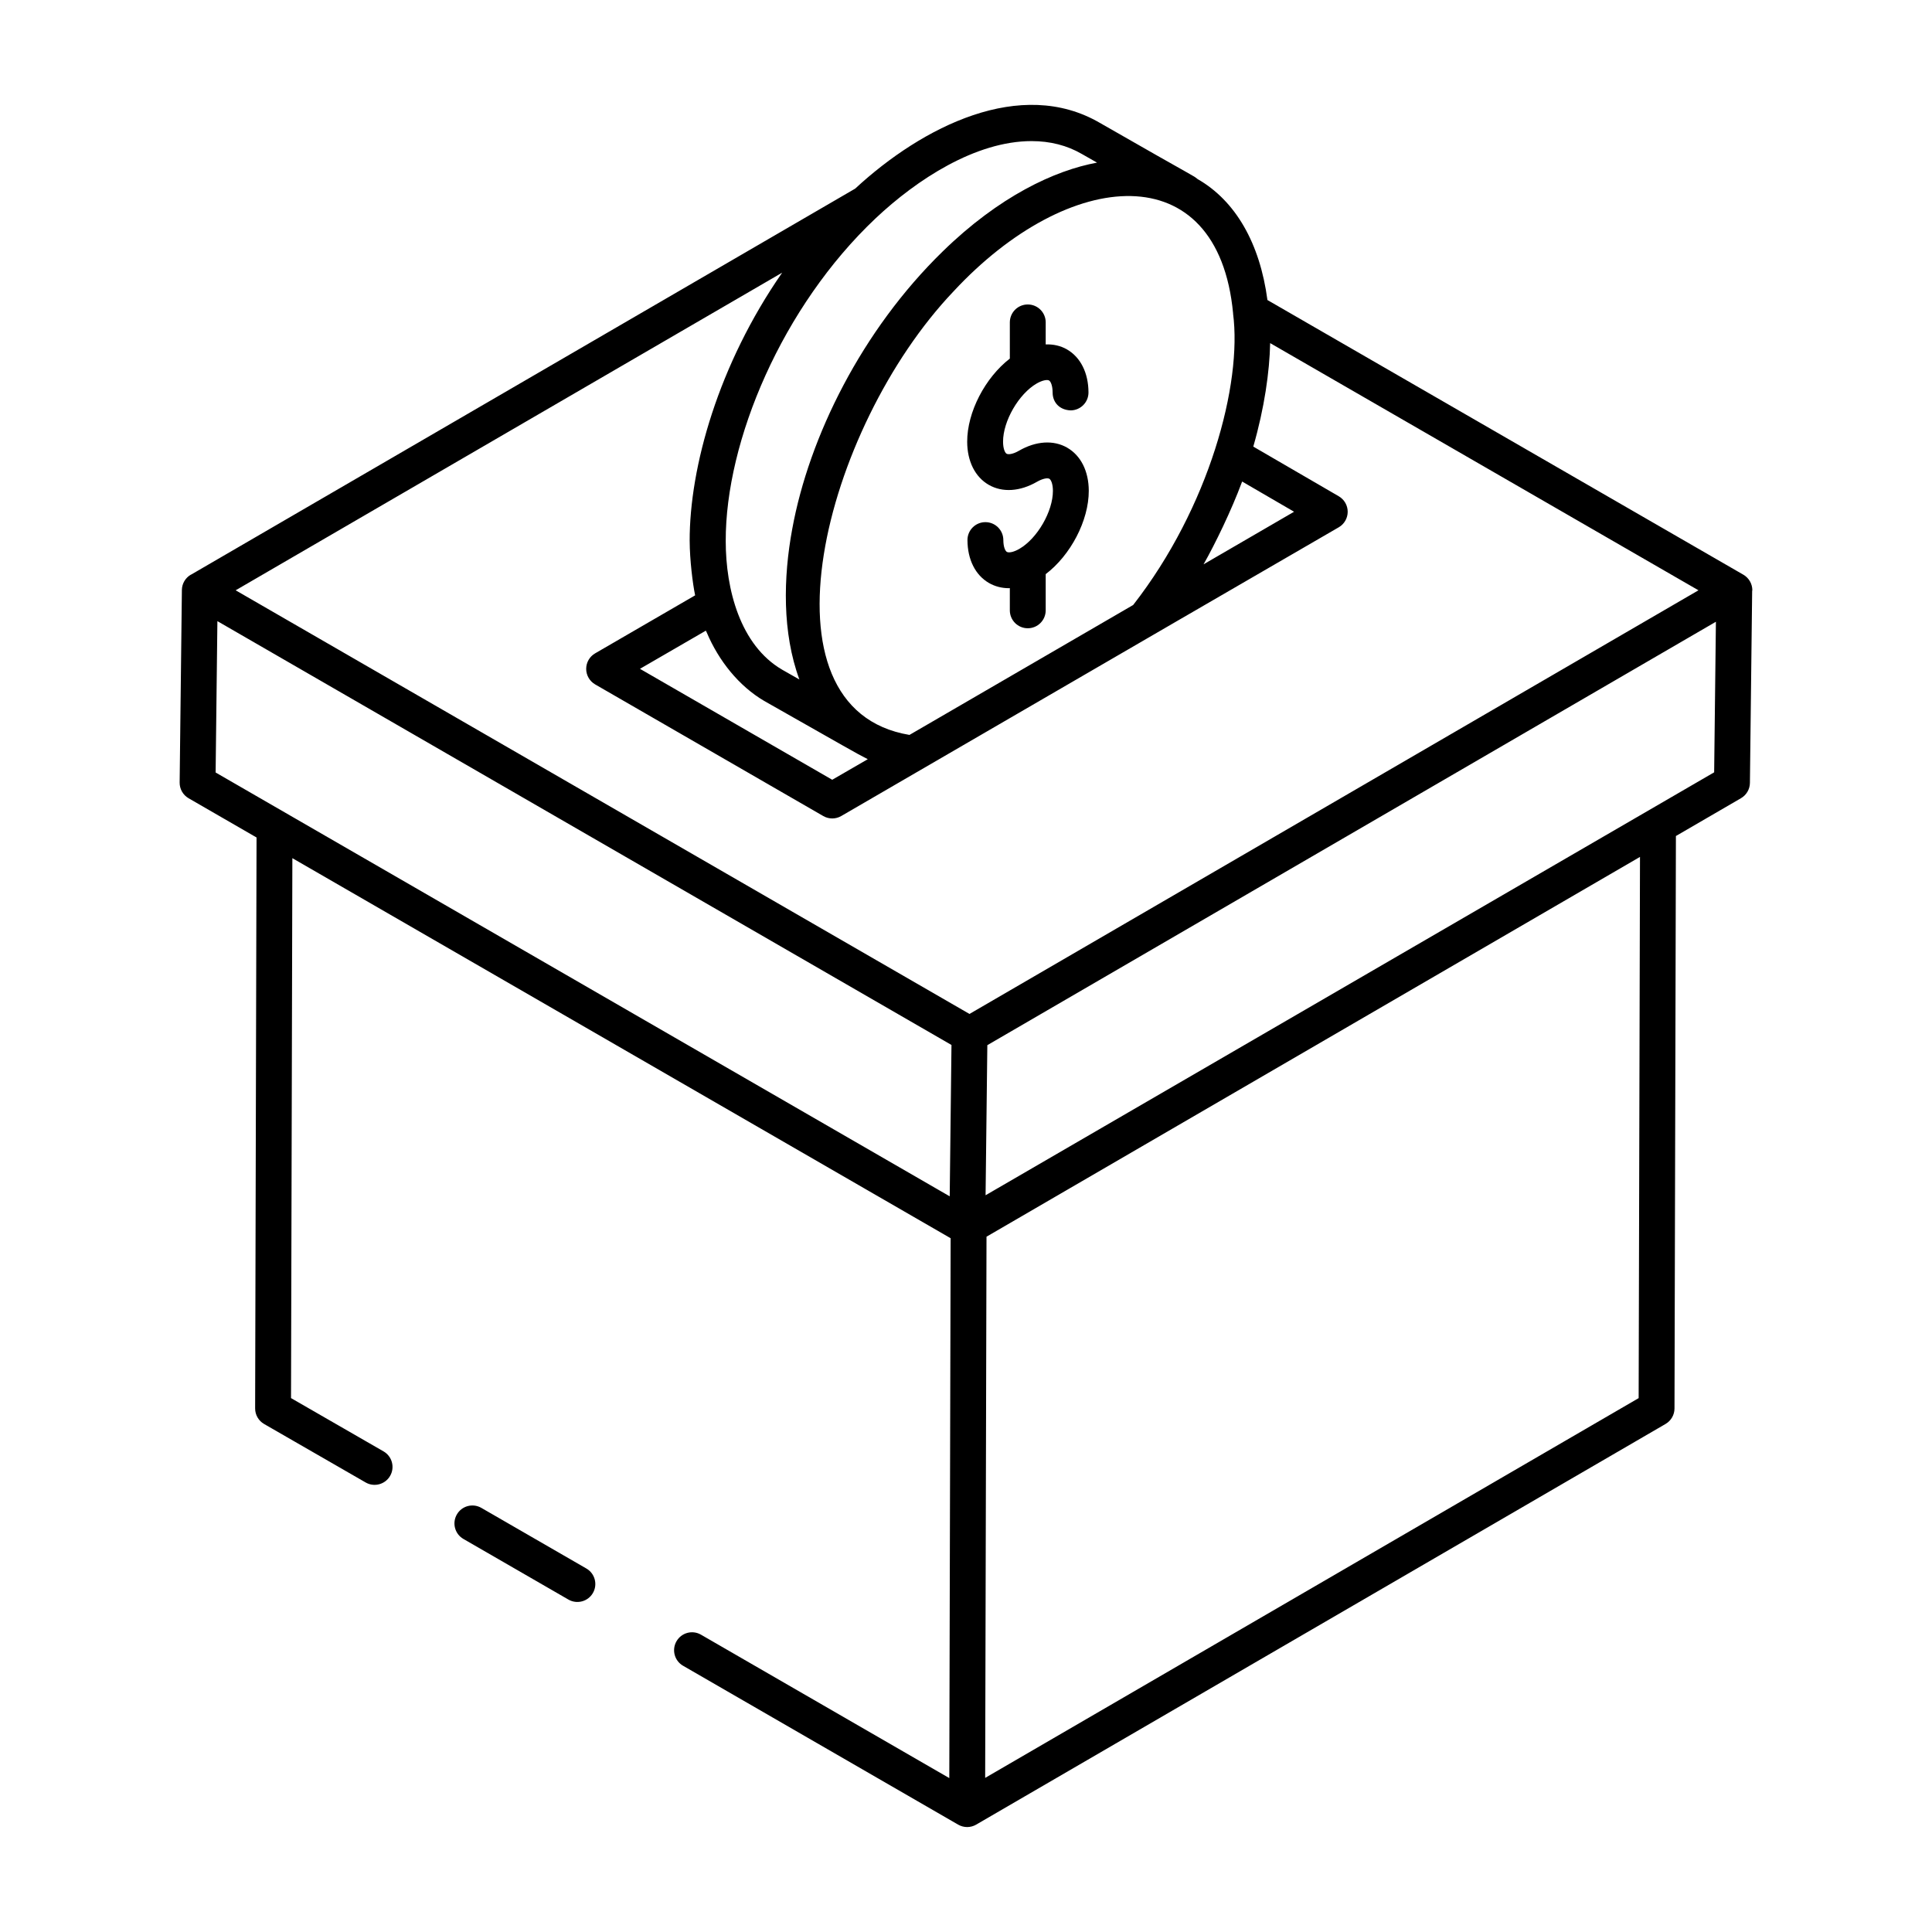
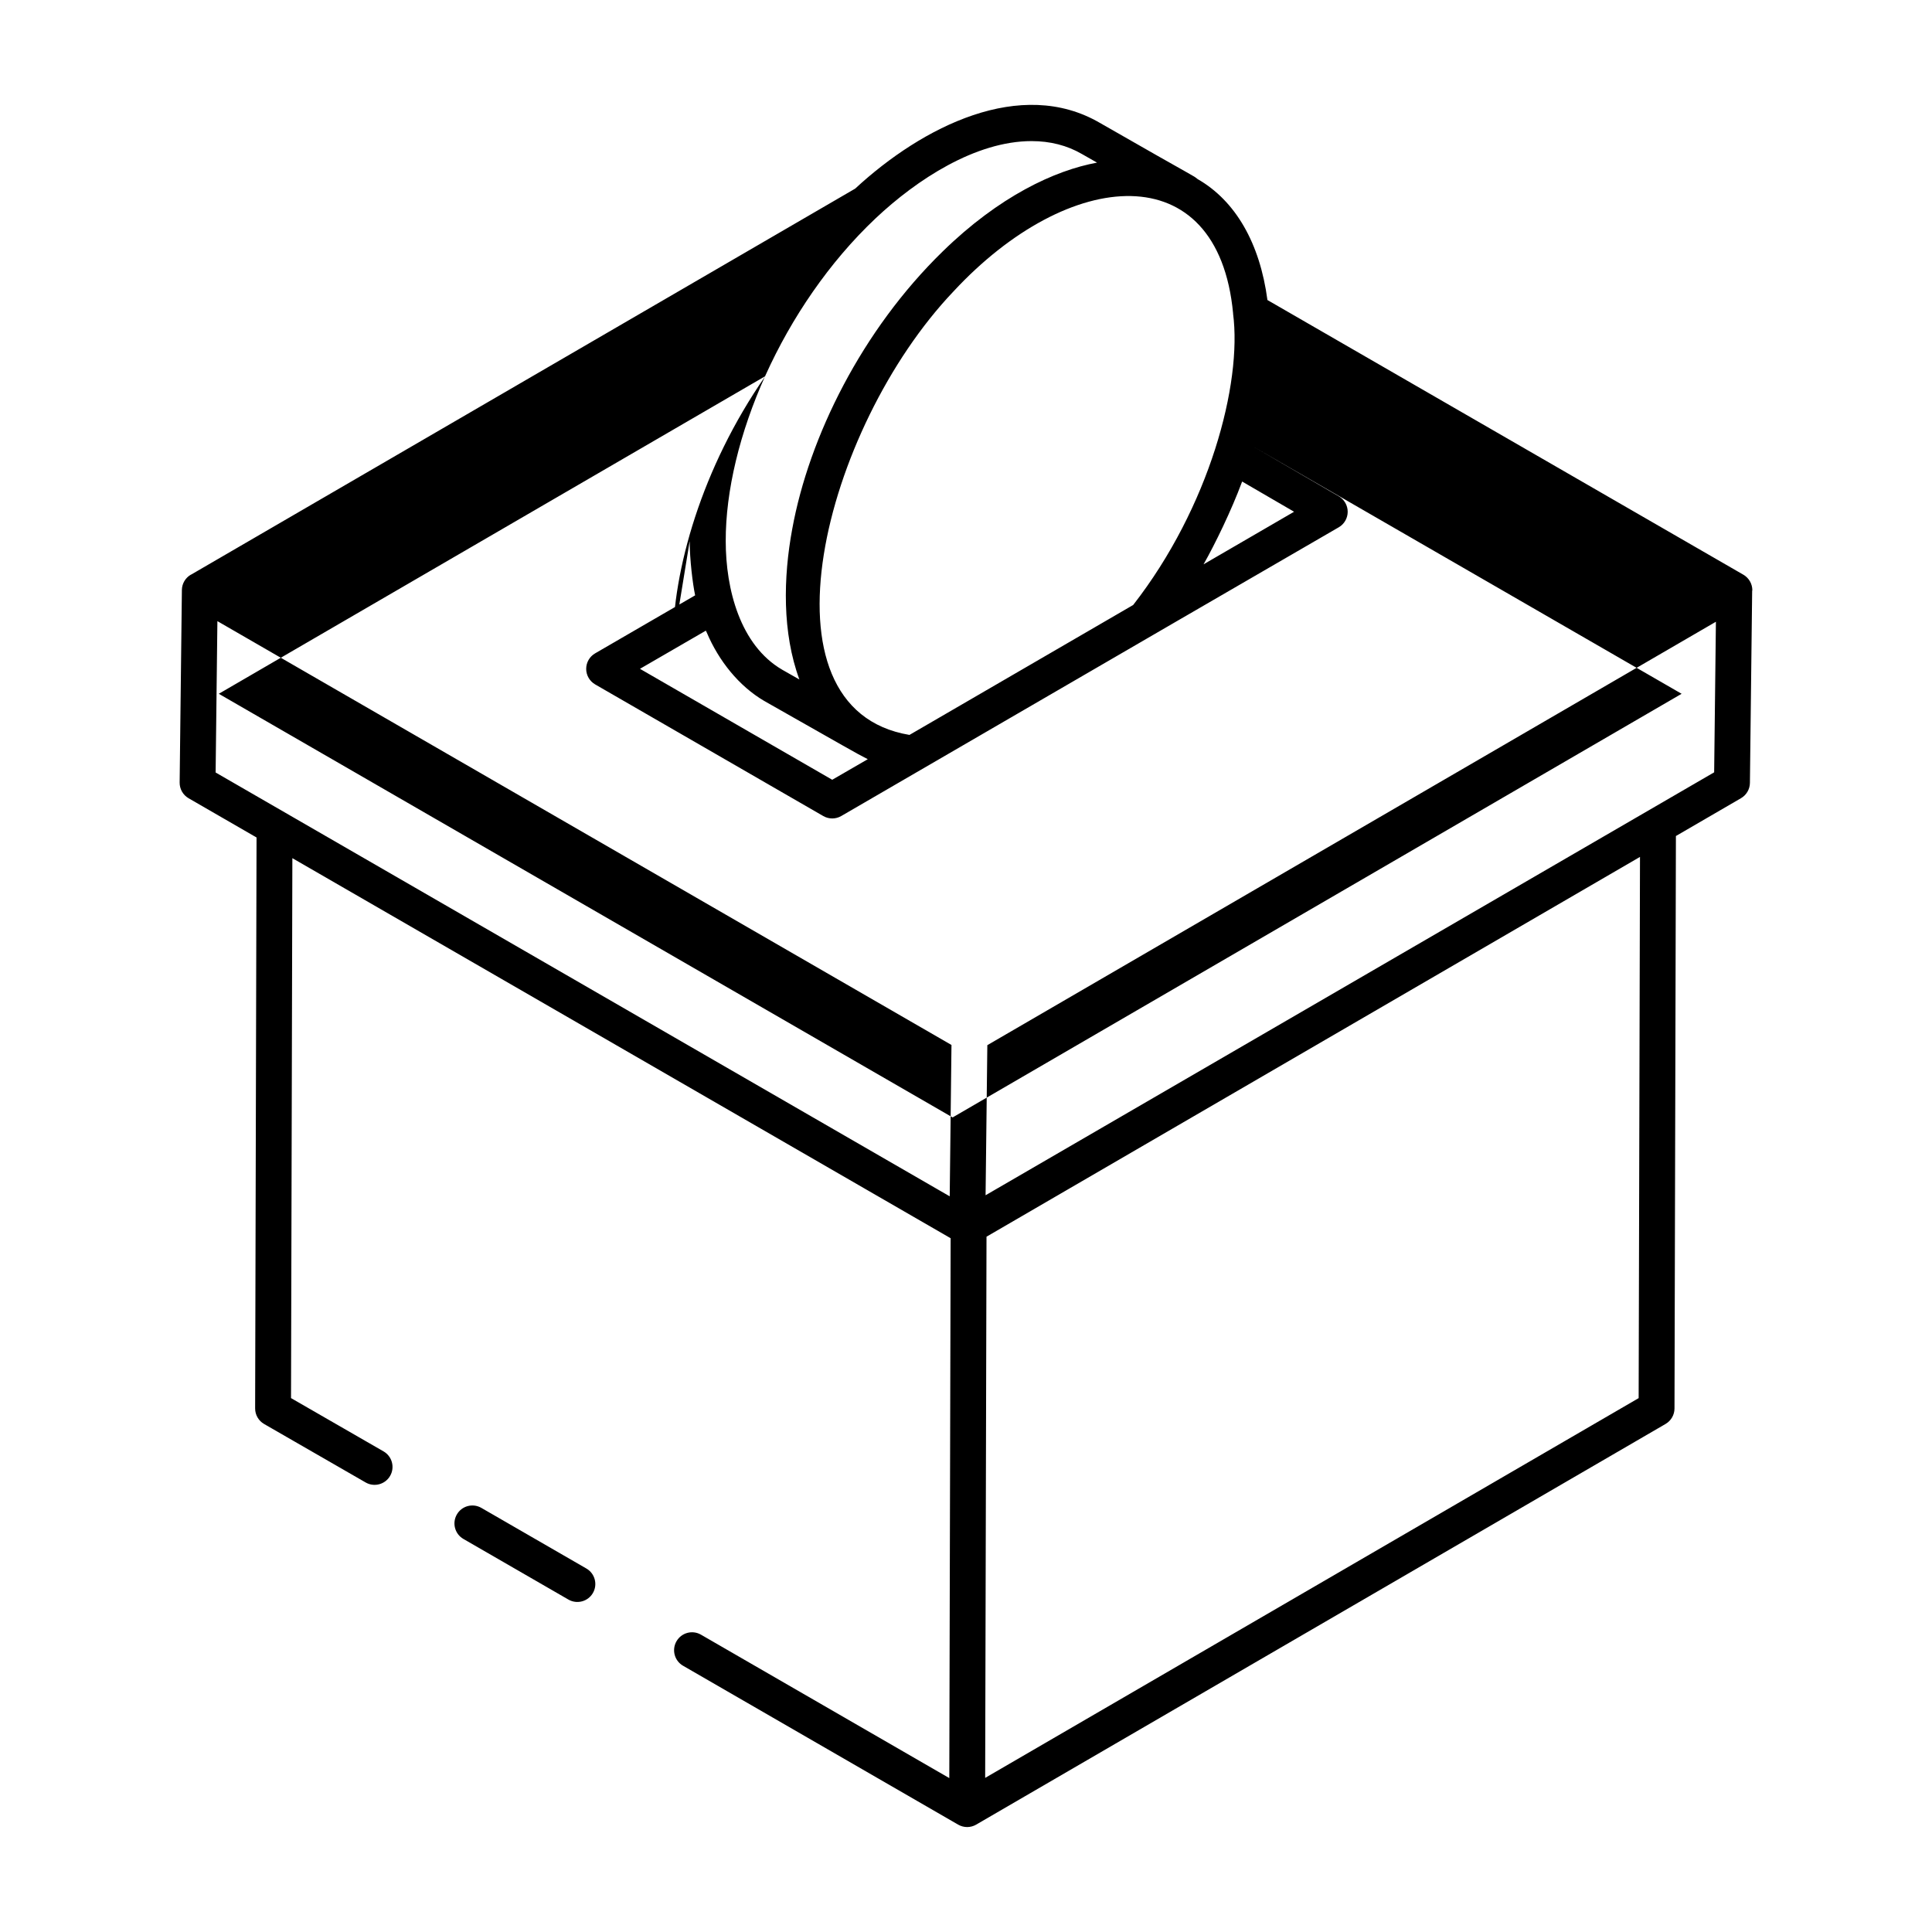
<svg xmlns="http://www.w3.org/2000/svg" fill="#000000" width="800px" height="800px" version="1.1" viewBox="144 144 512 512">
  <g>
-     <path d="m329.77 577.21c-2.269-1.316-5.18-0.539-6.492 1.742-1.312 2.273-0.535 5.18 1.742 6.492l72.91 42.109c1.484 0.848 3.277 0.848 4.75 0 0.004 0 0.004-0.004 0.004-0.004 281.97-163.87 142.36-82.734 182.71-106.19 1.457-0.844 2.359-2.41 2.363-4.094l0.375-151.71 17.25-10.023c1.445-0.84 2.344-2.383 2.363-4.051l0.594-50.887c0.004-0.062 0.047-0.117 0.047-0.18-0.004-1.695-0.91-3.258-2.375-4.109l-126.13-72.793c-1.988-15.027-8.449-26.297-18.516-32.059-1.496-1.18 1.203 0.652-25.918-14.902-20.898-12.156-46.949 0.914-64.816 17.438l-175.95 102.27c-0.027 0.016-0.059 0.008-0.082 0.023-1.465 0.836-2.383 2.387-2.398 4.074l-0.594 51.02c-0.02 1.719 0.887 3.312 2.375 4.172l18.004 10.395-0.375 151.3c-0.004 1.707 0.906 3.281 2.383 4.133l26.902 15.492c2.269 1.312 5.184 0.527 6.488-1.746 1.312-2.273 0.527-5.18-1.746-6.488l-24.516-14.121 0.355-143.09 174.45 100.72-0.355 143.07zm248.49-62.691-173.18 100.64c0.031-13.113 0.312-126.46 0.355-143.42l173.18-100.65zm-173.07-53.762 0.465-39.777 193.08-112.21-0.465 39.906c-264.6 153.6-173.34 100.62-193.08 112.08zm67.926-188.98c0.02-0.055 0.047-0.113 0.066-0.164l13.762 8.004-23.988 13.934c3.027-5.312 7.414-14.363 10.16-21.773zm-2.332-44.734c0 0.016-0.008 0.031-0.008 0.047 2.441 18.645-6.277 51.332-26.473 77.238-0.969 0.562-63.23 36.727-59.281 34.434-41.641-6.926-22.805-81.301 11.66-117.53 30.602-32.98 70.129-36.352 74.102 5.809zm-96.812 118.15-9.422 5.453-50.953-29.402 17.461-10.113c0.07 0.18 0.176 0.332 0.25 0.512 3.156 7.469 8.527 14.191 15.223 18.117 21.867 12.375 24.266 13.844 27.441 15.434zm43.418-163.8c4.898 0 9.395 1.133 13.32 3.418l4.019 2.289c-11.211 2.047-25.961 8.934-40.922 23.555-21.383 20.828-35.387 49.078-39.852 73.512-2.398 12.93-2.668 27.52 1.891 39.906l-4.555-2.59c-11.133-6.492-14.965-21.297-14.965-34.082-0.082-26.527 14.949-62.16 39.75-85.57 10.906-10.262 26.469-20.438 41.312-20.438zm-90.617 106.01c0.02 4.891 0.777 11.168 1.445 14.371l-26.5 15.371c-1.473 0.848-2.371 2.418-2.371 4.117 0 1.695 0.91 3.262 2.375 4.113l60.457 34.887c1.512 0.867 3.312 0.832 4.758-0.004 162.81-94.52 32.098-18.668 131.85-76.523 1.465-0.848 2.367-2.414 2.367-4.109 0-1.695-0.902-3.258-2.363-4.109l-22.656-13.164c2.949-10.203 4.324-19.93 4.469-27.426l113.51 65.508-193.19 112.27-194.47-112.27 144.83-84.176c-16.883 24.312-24.555 51.512-24.516 71.152zm-125.16 21.207 194.54 112.32-0.469 40.109-194.54-112.32z" />
+     <path d="m329.77 577.21c-2.269-1.316-5.18-0.539-6.492 1.742-1.312 2.273-0.535 5.18 1.742 6.492l72.91 42.109c1.484 0.848 3.277 0.848 4.75 0 0.004 0 0.004-0.004 0.004-0.004 281.97-163.87 142.36-82.734 182.71-106.19 1.457-0.844 2.359-2.41 2.363-4.094l0.375-151.71 17.25-10.023c1.445-0.84 2.344-2.383 2.363-4.051l0.594-50.887c0.004-0.062 0.047-0.117 0.047-0.18-0.004-1.695-0.91-3.258-2.375-4.109l-126.13-72.793c-1.988-15.027-8.449-26.297-18.516-32.059-1.496-1.18 1.203 0.652-25.918-14.902-20.898-12.156-46.949 0.914-64.816 17.438l-175.95 102.27c-0.027 0.016-0.059 0.008-0.082 0.023-1.465 0.836-2.383 2.387-2.398 4.074l-0.594 51.02c-0.02 1.719 0.887 3.312 2.375 4.172l18.004 10.395-0.375 151.3c-0.004 1.707 0.906 3.281 2.383 4.133l26.902 15.492c2.269 1.312 5.184 0.527 6.488-1.746 1.312-2.273 0.527-5.18-1.746-6.488l-24.516-14.121 0.355-143.09 174.45 100.72-0.355 143.07zm248.49-62.691-173.18 100.64c0.031-13.113 0.312-126.46 0.355-143.42l173.18-100.65zm-173.07-53.762 0.465-39.777 193.08-112.21-0.465 39.906c-264.6 153.6-173.34 100.62-193.08 112.08zm67.926-188.98c0.02-0.055 0.047-0.113 0.066-0.164l13.762 8.004-23.988 13.934c3.027-5.312 7.414-14.363 10.16-21.773zm-2.332-44.734c0 0.016-0.008 0.031-0.008 0.047 2.441 18.645-6.277 51.332-26.473 77.238-0.969 0.562-63.23 36.727-59.281 34.434-41.641-6.926-22.805-81.301 11.66-117.53 30.602-32.98 70.129-36.352 74.102 5.809zm-96.812 118.15-9.422 5.453-50.953-29.402 17.461-10.113c0.07 0.18 0.176 0.332 0.25 0.512 3.156 7.469 8.527 14.191 15.223 18.117 21.867 12.375 24.266 13.844 27.441 15.434zm43.418-163.8c4.898 0 9.395 1.133 13.32 3.418l4.019 2.289c-11.211 2.047-25.961 8.934-40.922 23.555-21.383 20.828-35.387 49.078-39.852 73.512-2.398 12.93-2.668 27.52 1.891 39.906l-4.555-2.59c-11.133-6.492-14.965-21.297-14.965-34.082-0.082-26.527 14.949-62.16 39.75-85.57 10.906-10.262 26.469-20.438 41.312-20.438zm-90.617 106.01c0.02 4.891 0.777 11.168 1.445 14.371l-26.5 15.371c-1.473 0.848-2.371 2.418-2.371 4.117 0 1.695 0.91 3.262 2.375 4.113l60.457 34.887c1.512 0.867 3.312 0.832 4.758-0.004 162.81-94.52 32.098-18.668 131.85-76.523 1.465-0.848 2.367-2.414 2.367-4.109 0-1.695-0.902-3.258-2.363-4.109l-22.656-13.164l113.51 65.508-193.19 112.27-194.47-112.27 144.83-84.176c-16.883 24.312-24.555 51.512-24.516 71.152zm-125.16 21.207 194.54 112.32-0.469 40.109-194.54-112.32z" />
    <path d="m301.13 566.16c1.312-2.273 0.535-5.18-1.742-6.492l-27.824-16.062c-2.273-1.309-5.18-0.539-6.492 1.742-1.312 2.273-0.535 5.18 1.742 6.492l27.824 16.062c2.25 1.297 5.164 0.551 6.492-1.742z" />
-     <path d="m426.82 262.64c-3.617-2.086-8.27-1.785-12.758 0.797-1.605 0.934-2.832 1.07-3.301 0.809-0.449-0.262-0.938-1.371-0.941-3.184-0.016-5.473 4.16-12.684 8.926-15.438 1.602-0.918 2.828-1.043 3.262-0.793 0.449 0.262 0.941 1.371 0.945 3.188 0.008 2.629 1.824 4.621 4.766 4.738 2.629-0.008 4.75-2.144 4.738-4.766-0.02-5.164-2.098-9.324-5.715-11.398-1.688-0.977-3.613-1.379-5.625-1.324l0.004-5.828c0-2.629-2.125-4.754-4.754-4.754-2.629 0-4.754 2.125-4.754 4.754v9.59c-6.512 5.027-11.324 14.152-11.301 22.059 0.02 5.164 2.098 9.316 5.711 11.395 3.625 2.086 8.285 1.793 12.793-0.812 1.602-0.914 2.82-1.051 3.269-0.793 0.449 0.262 0.941 1.371 0.945 3.188 0.016 5.453-4.141 12.645-8.895 15.387-1.617 0.938-2.852 1.07-3.305 0.805-0.449-0.262-0.934-1.352-0.938-3.148-0.008-2.621-2.137-4.738-4.754-4.738h-0.016c-2.629 0.008-4.75 2.144-4.738 4.766 0.02 5.144 2.094 9.281 5.699 11.359 1.602 0.918 3.402 1.379 5.305 1.379 0.074 0 0.148-0.031 0.223-0.031v5.894c0 2.629 2.125 4.754 4.754 4.754 2.629 0 4.754-2.125 4.754-4.754v-9.59c6.566-4.992 11.434-14.16 11.414-22.109-0.02-5.164-2.098-9.32-5.715-11.398z" />
  </g>
</svg>